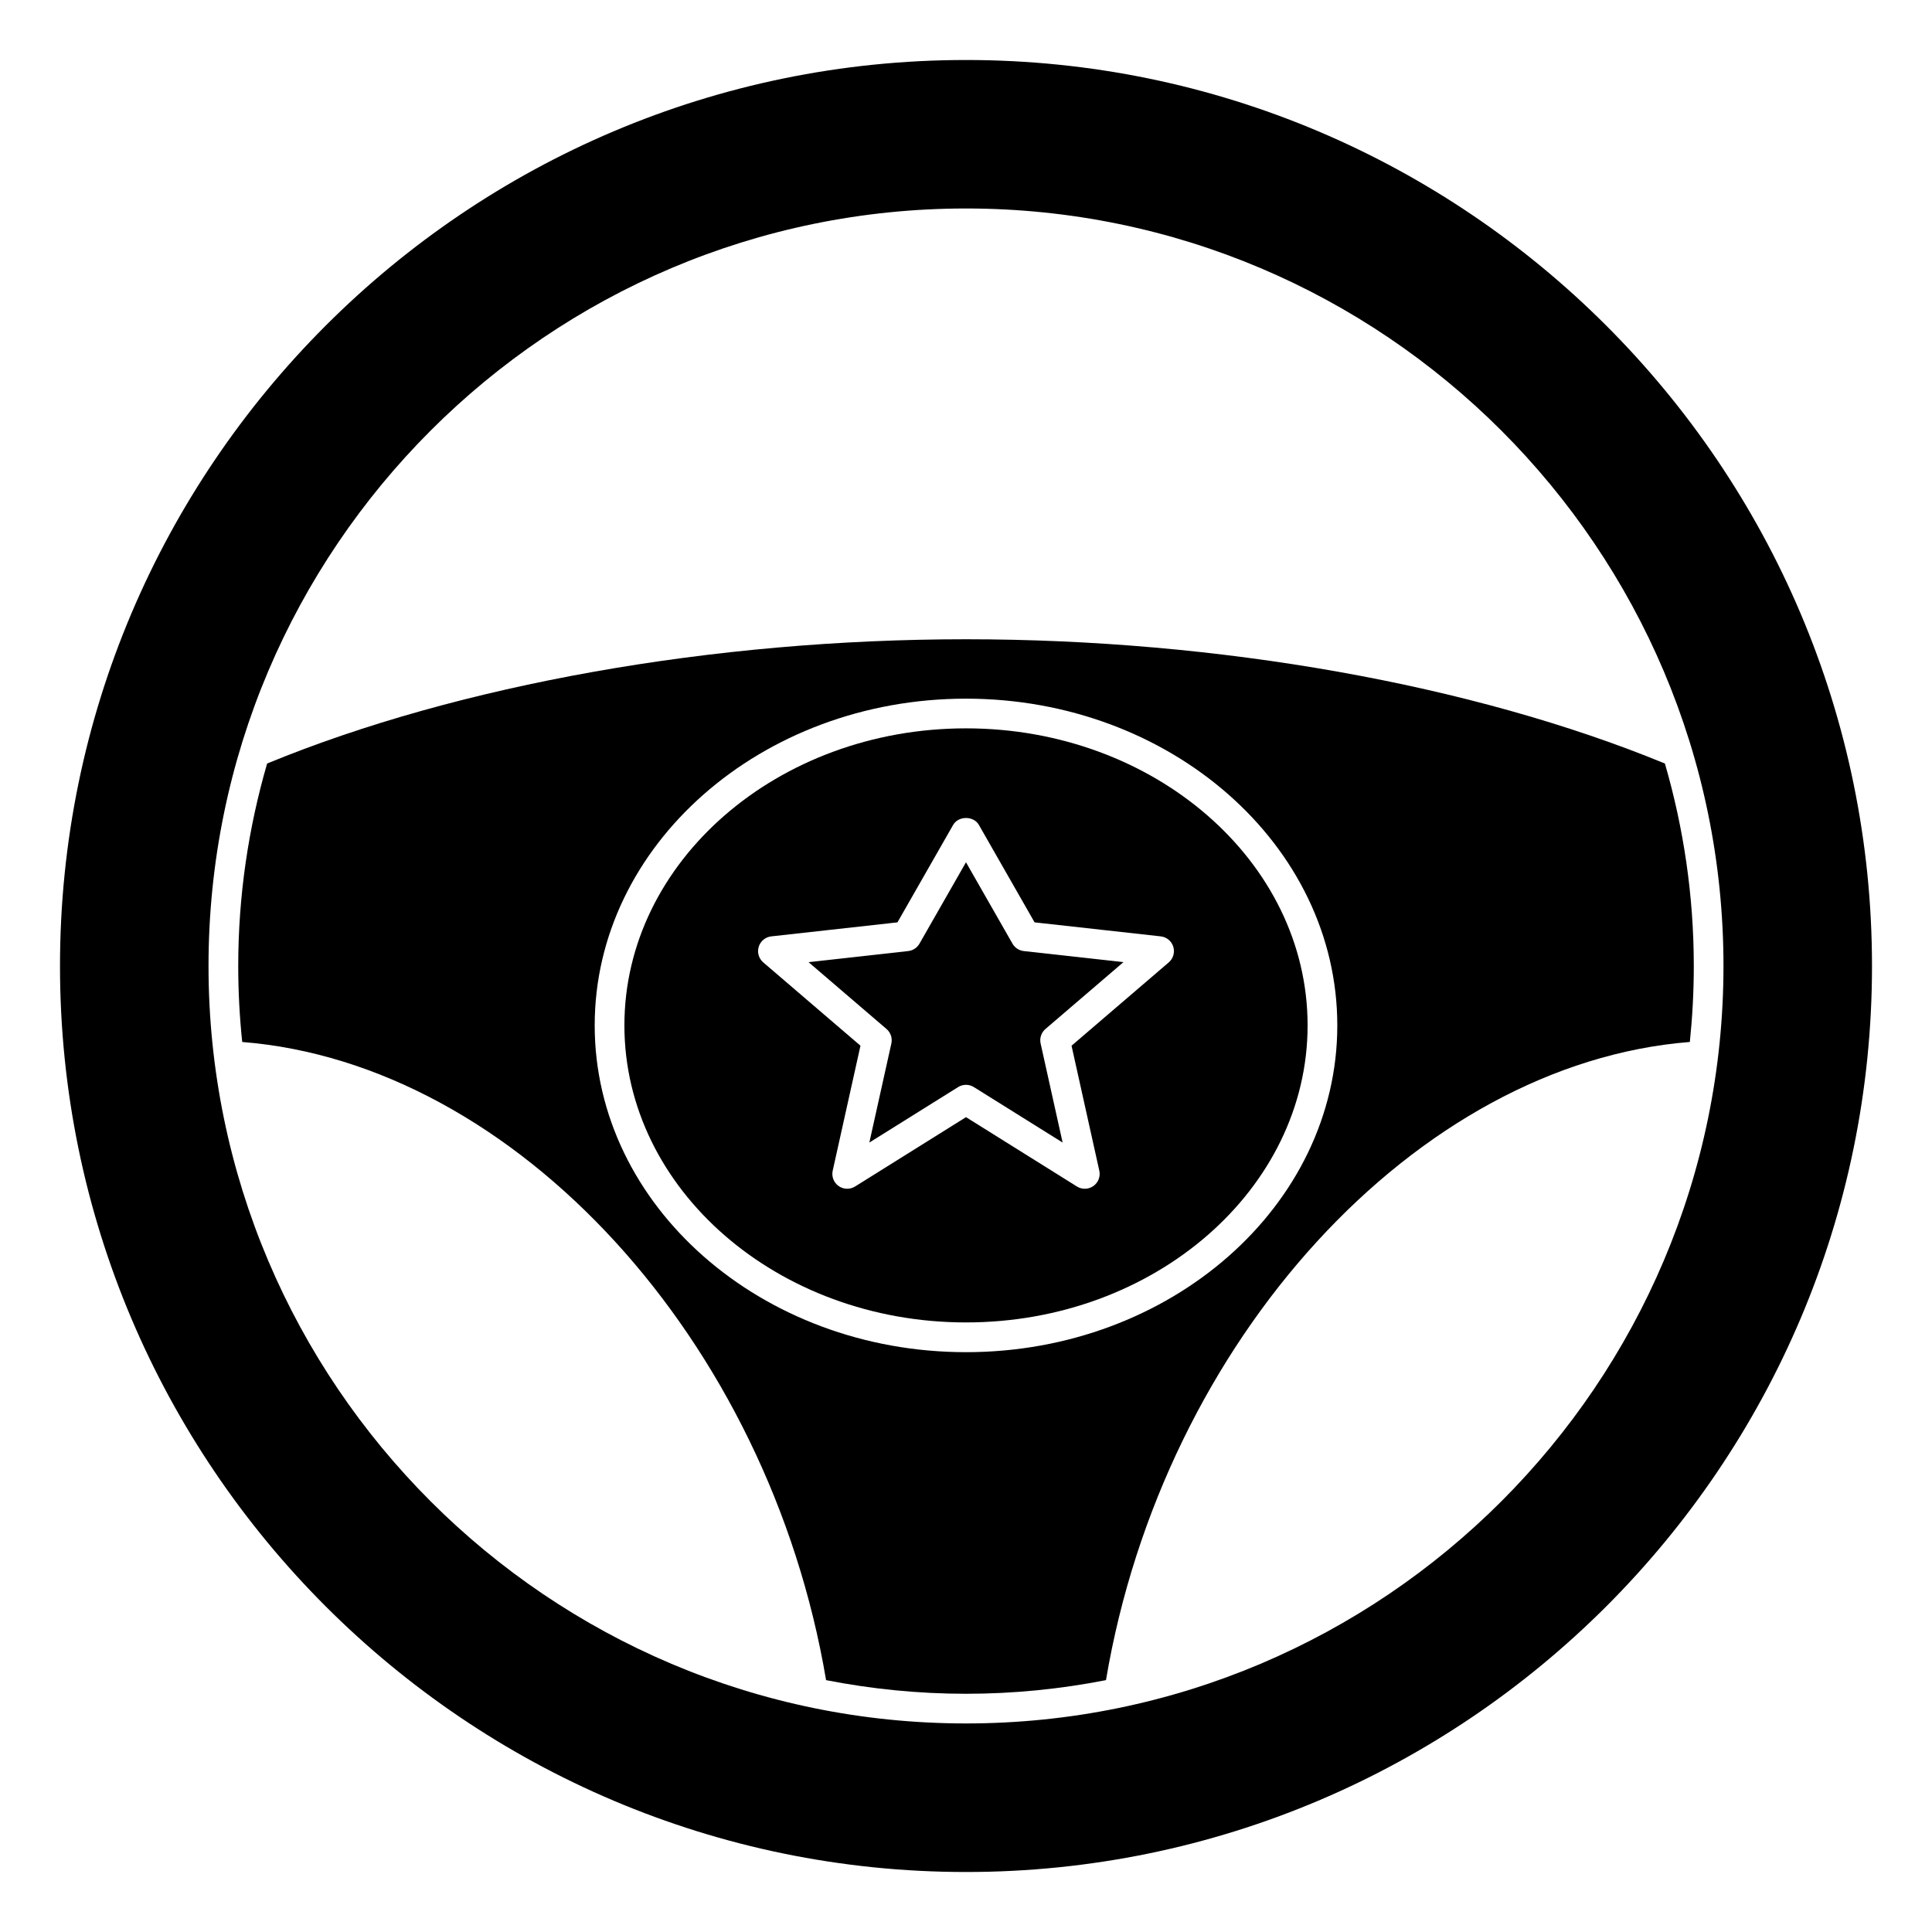
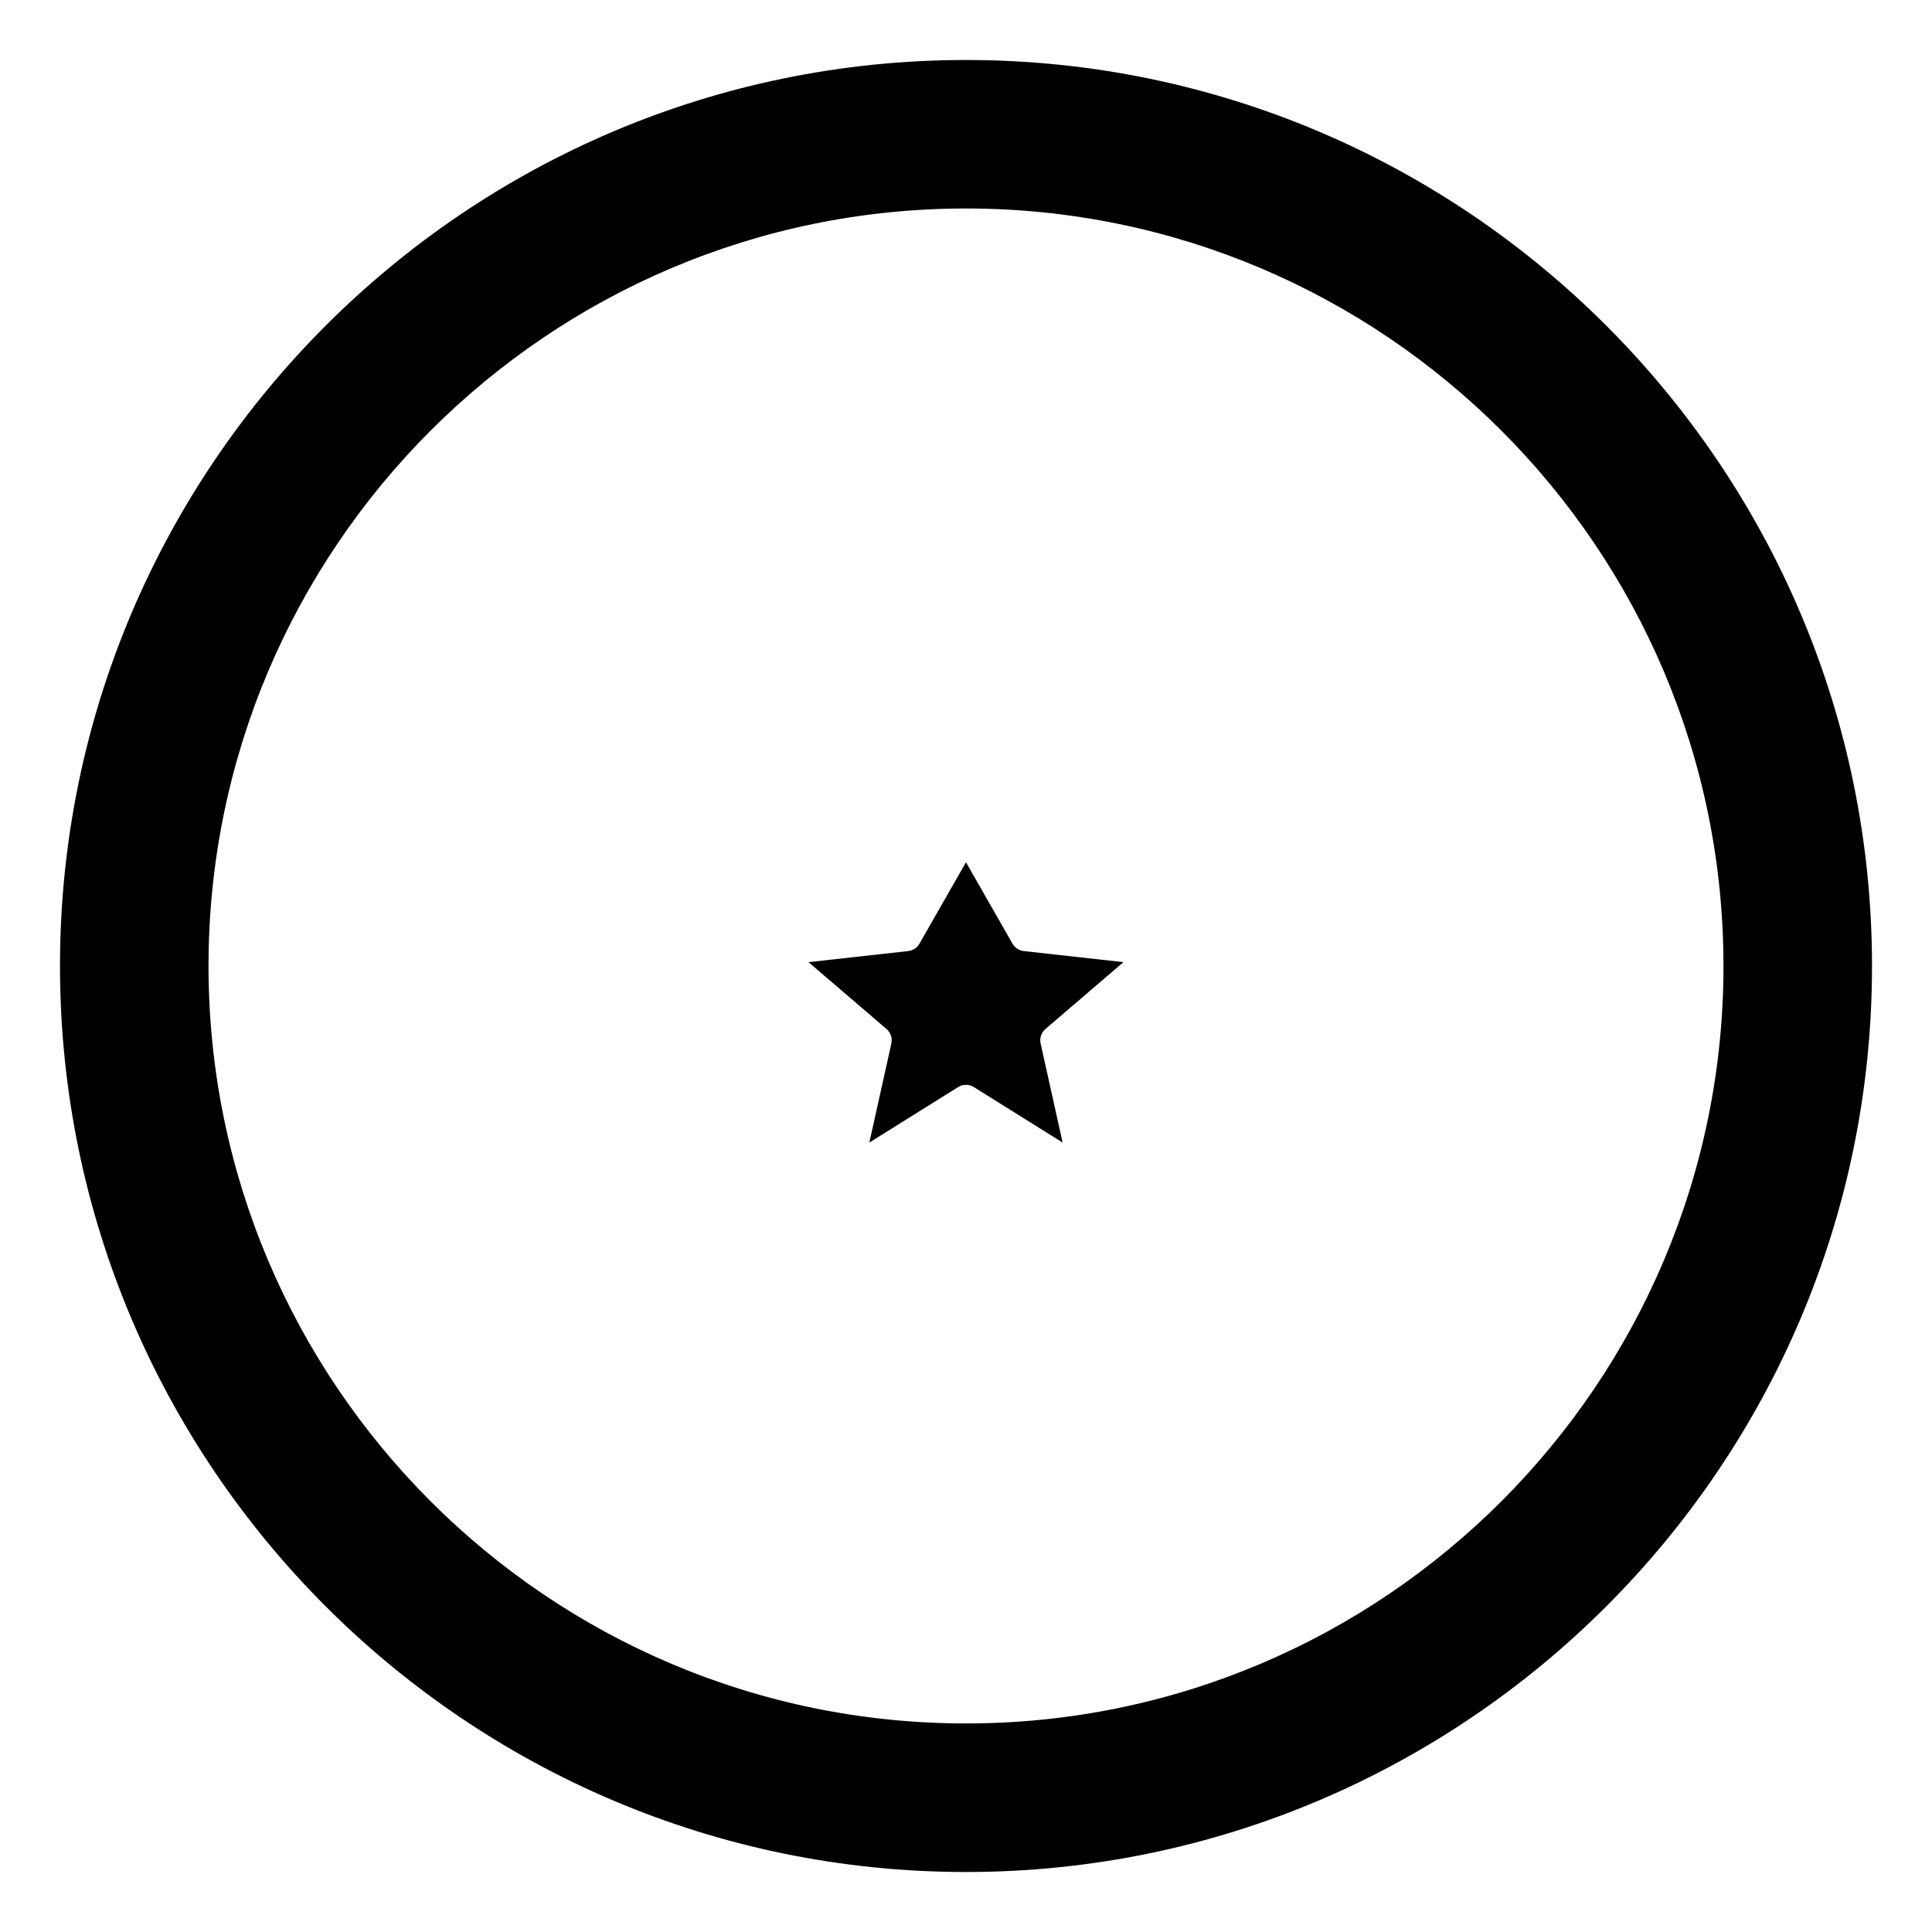
<svg xmlns="http://www.w3.org/2000/svg" fill="#000000" width="800px" height="800px" version="1.1" viewBox="144 144 512 512">
  <g>
-     <path d="m400 337.02c-49.922 0-90.527 35.312-90.527 78.719s40.609 78.719 90.527 78.719c49.922 0 90.527-35.312 90.527-78.719s-40.609-78.719-90.527-78.719zm53.727 62.027-25.758 22.078 7.359 33.121c0.344 1.547-0.277 3.152-1.57 4.066-0.68 0.477-1.477 0.723-2.269 0.723-0.723 0-1.445-0.195-2.086-0.598l-29.402-18.379-29.402 18.379c-1.352 0.84-3.062 0.793-4.356-0.125-1.297-0.918-1.914-2.519-1.57-4.066l7.359-33.121-25.758-22.078c-1.191-1.02-1.664-2.648-1.203-4.148 0.465-1.5 1.77-2.578 3.328-2.75l33.434-3.715 14.754-25.816c1.398-2.453 5.438-2.453 6.832 0l14.754 25.816 33.434 3.715c1.559 0.172 2.867 1.25 3.328 2.75 0.457 1.5-0.016 3.129-1.207 4.148z" />
    <path d="m412.32 394.08-12.324-21.57-12.328 21.57c-0.621 1.09-1.73 1.82-2.984 1.961l-26.414 2.938 20.668 17.715c1.105 0.945 1.598 2.426 1.281 3.84l-5.832 26.254 23.523-14.699c0.637-0.398 1.359-0.598 2.086-0.598 0.723 0 1.449 0.199 2.086 0.598l23.523 14.699-5.832-26.254c-0.316-1.418 0.176-2.898 1.281-3.84l20.668-17.715-26.414-2.938c-1.254-0.141-2.363-0.871-2.988-1.961z" />
-     <path d="m585.21 346.34c-50.859-20.93-118.21-32.93-185.21-32.93-67.004 0-134.35 12-185.21 32.93-4.949 17.047-7.656 35.043-7.656 53.664 0 6.797 0.363 13.512 1.055 20.133 72.41 5.731 139.54 78.988 154.73 169.12 12.004 2.344 24.398 3.613 37.086 3.613s25.082-1.266 37.09-3.617c15.184-90.129 82.312-163.39 154.73-169.12 0.684-6.617 1.047-13.332 1.047-20.129 0-18.621-2.703-36.617-7.656-53.664zm-185.21 156c-54.258 0-98.398-38.844-98.398-86.594 0-47.746 44.141-86.594 98.398-86.594s98.398 38.844 98.398 86.594-44.141 86.594-98.398 86.594z" />
    <path d="m400 159.9c-132.39 0-240.1 107.7-240.1 240.1 0 132.39 107.7 240.1 240.1 240.1 132.39 0 240.1-107.7 240.1-240.1-0.004-132.39-107.71-240.1-240.1-240.1zm0 440.83c-110.68 0-200.74-90.047-200.74-200.74 0-110.69 90.051-200.74 200.74-200.74 110.68 0 200.74 90.047 200.74 200.74-0.004 110.69-90.055 200.74-200.74 200.74z" />
  </g>
</svg>